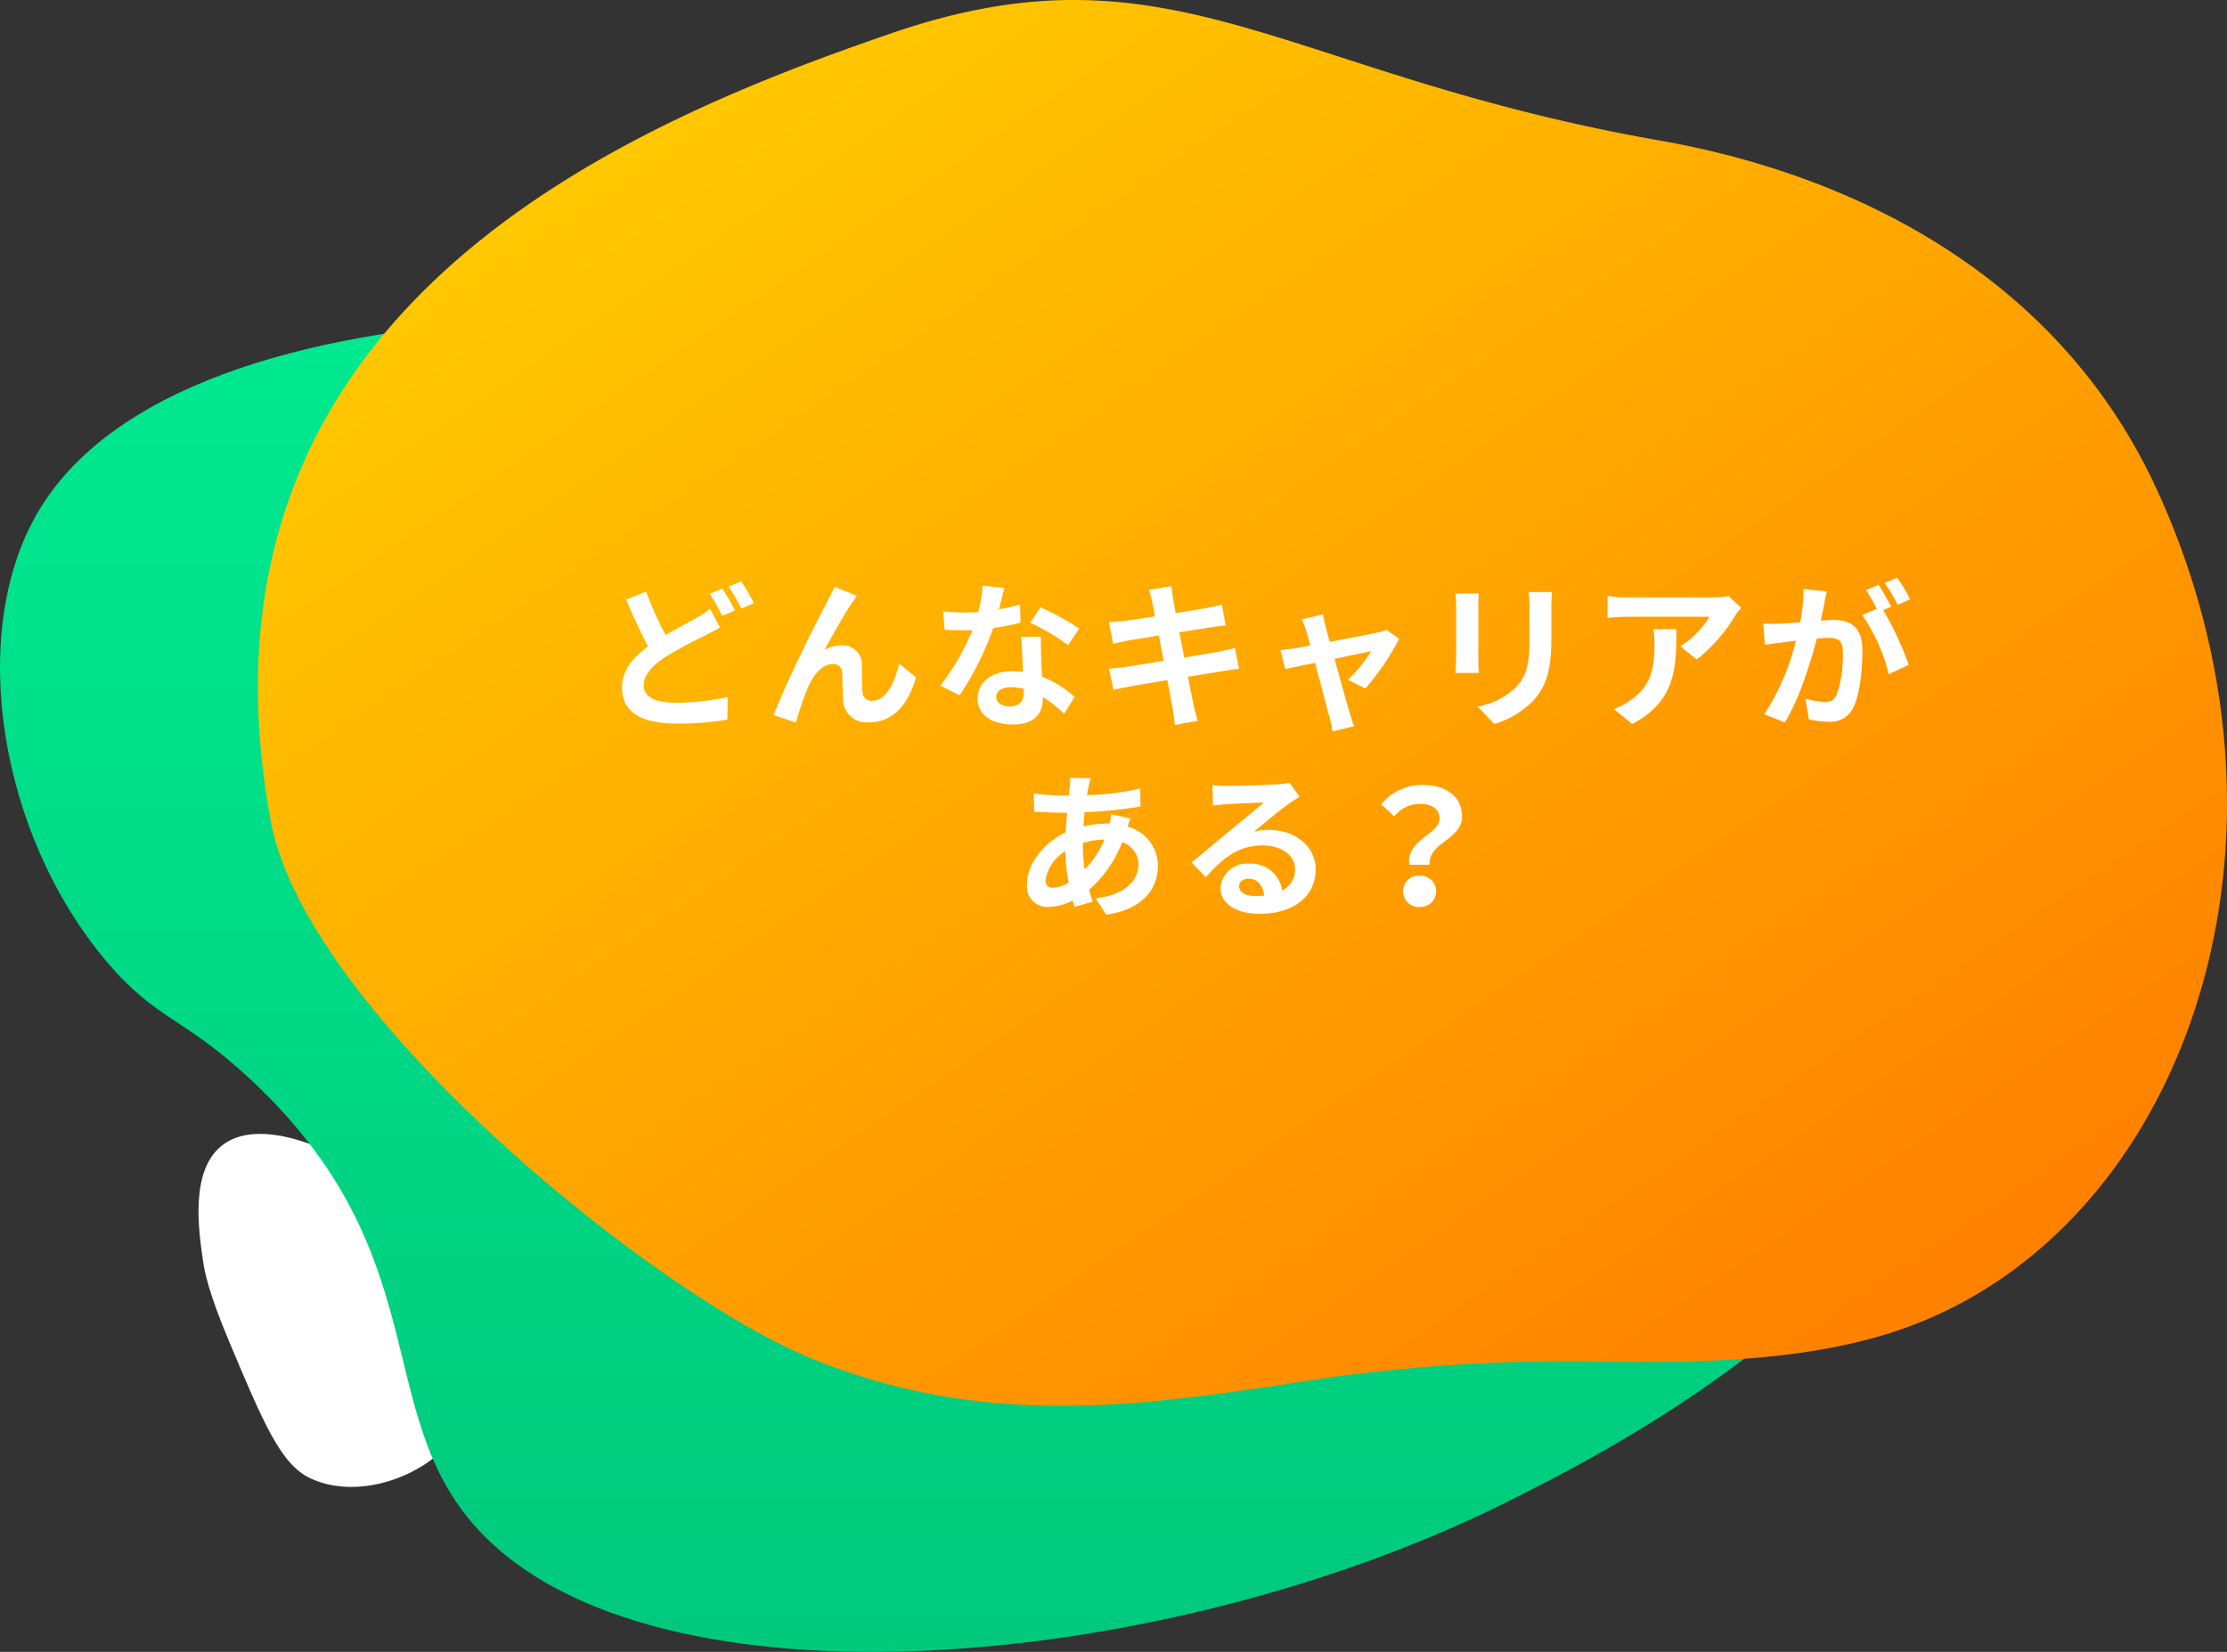
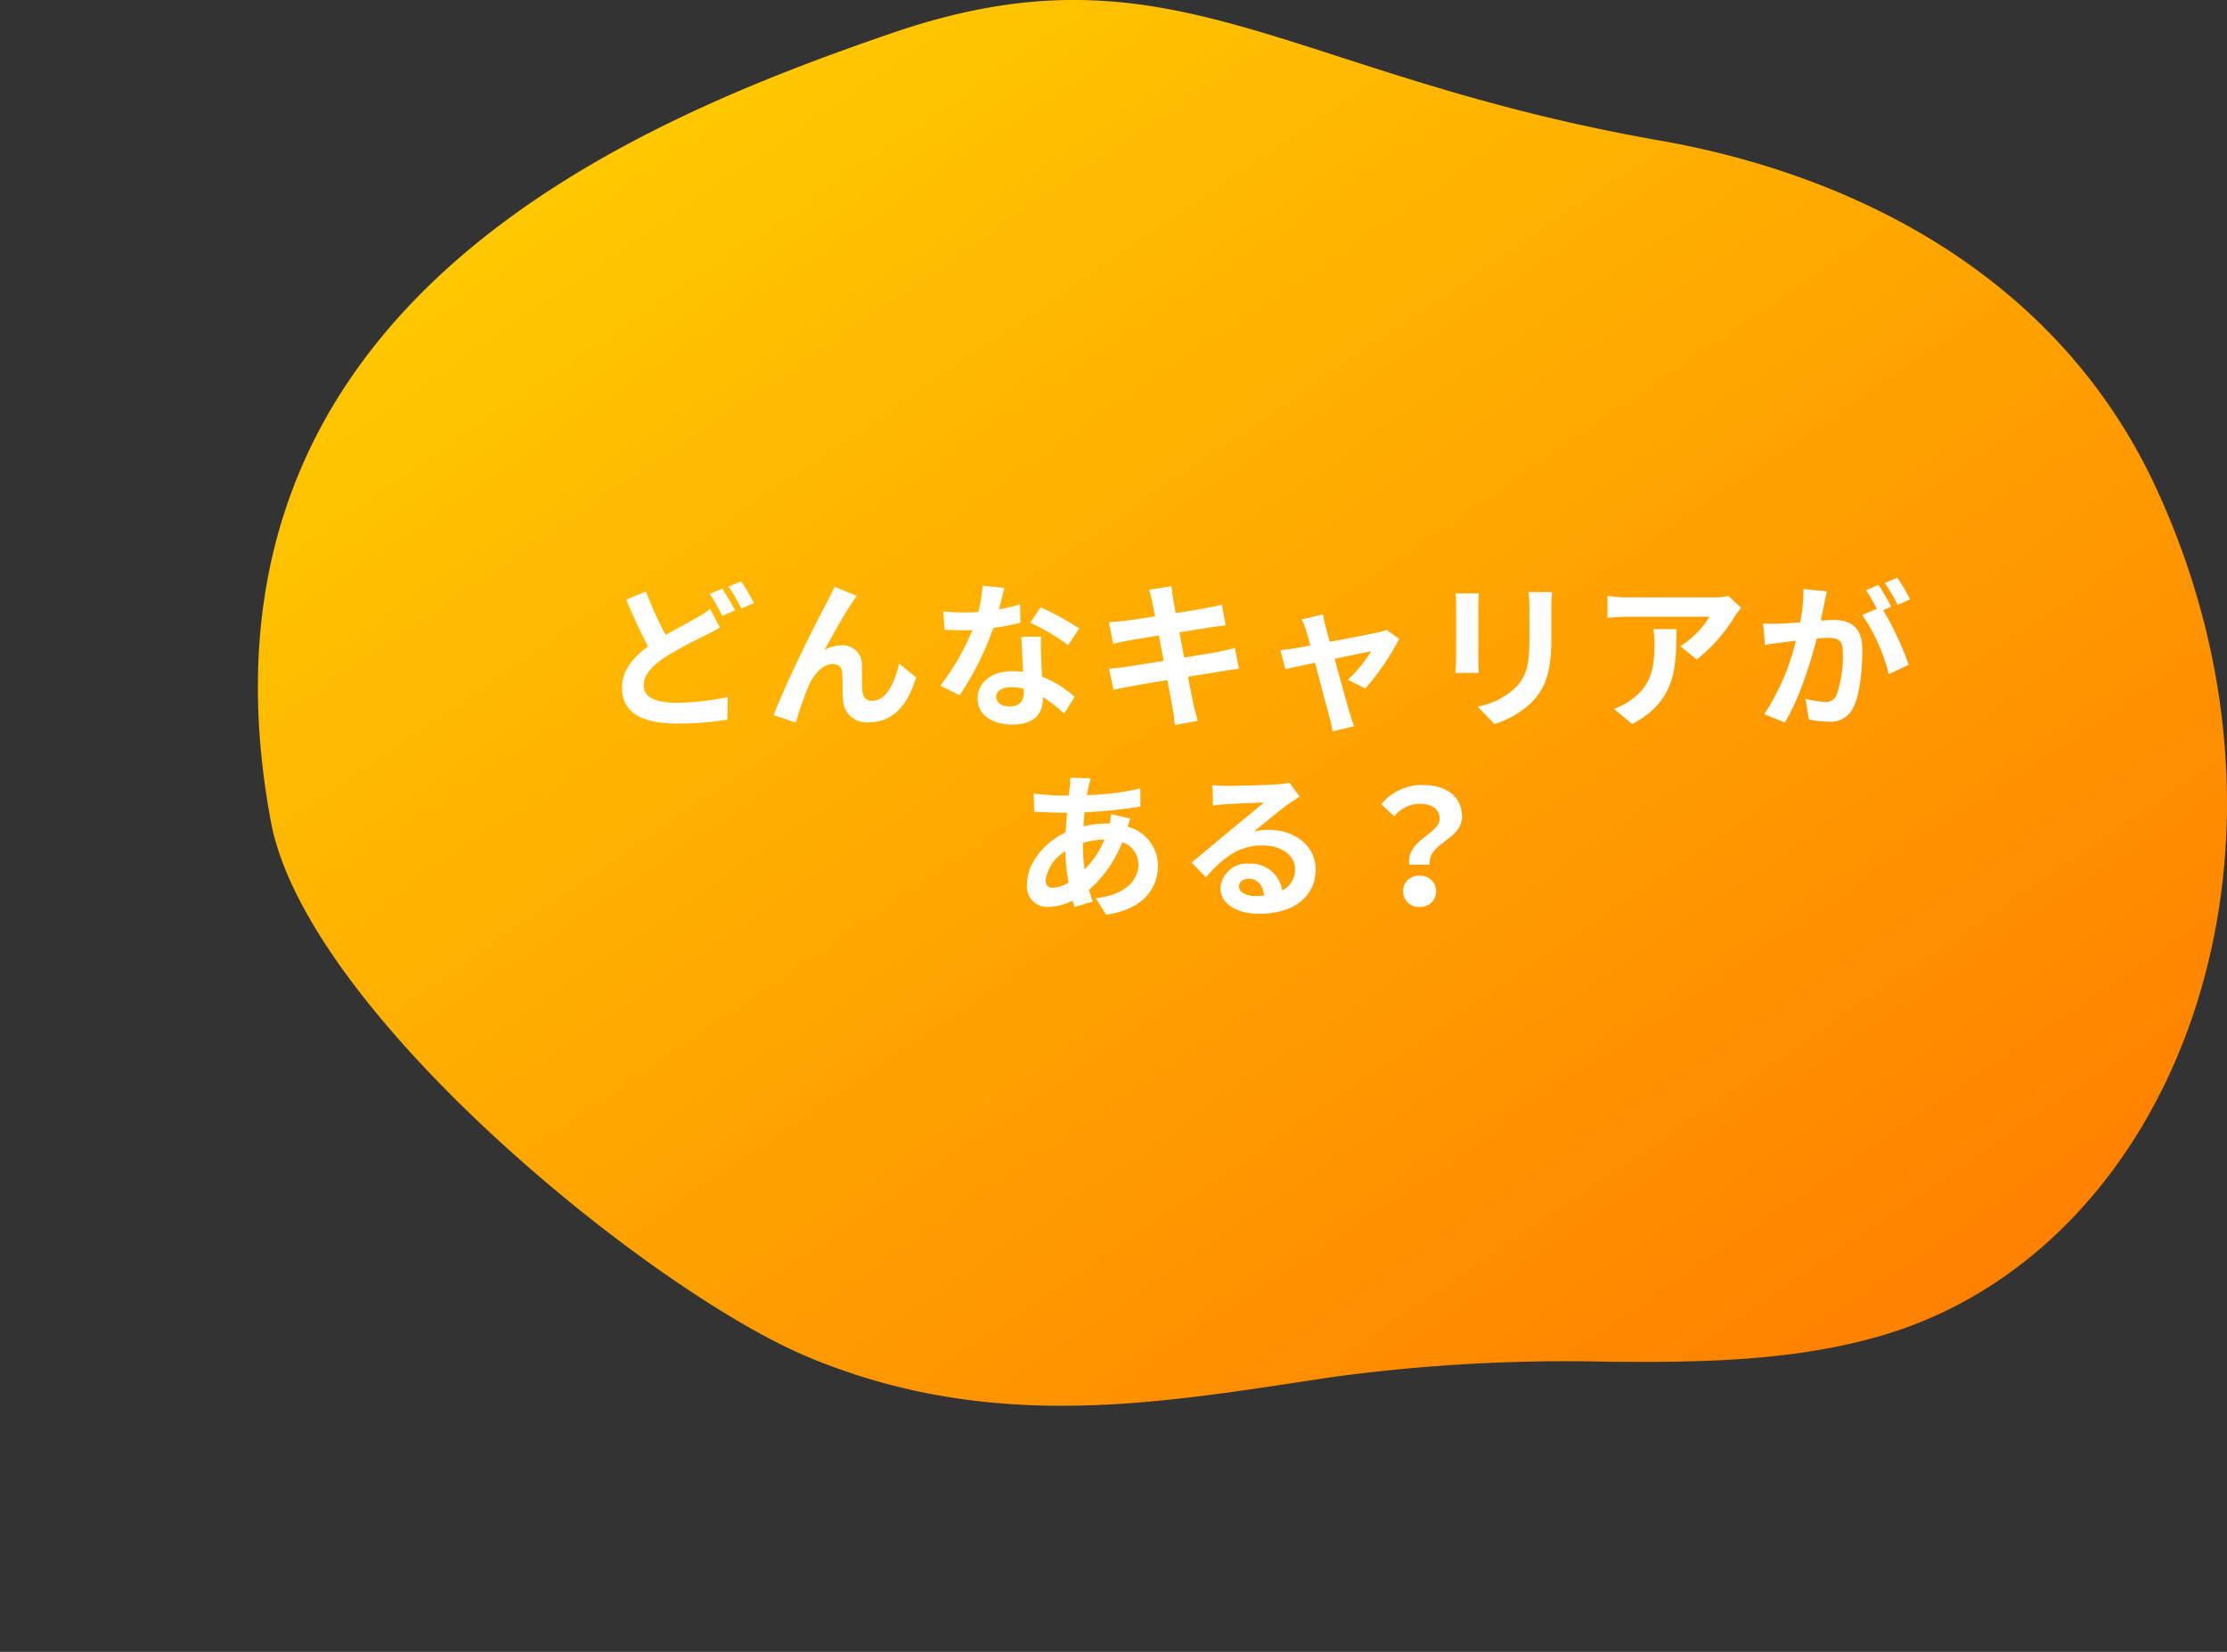
<svg xmlns="http://www.w3.org/2000/svg" width="280.663" height="208.24" viewBox="0 0 280.663 208.24">
  <rect x="0" y="0" width="280.663" height="208.24" fill="#333333" stroke="none" />
  <defs>
    <linearGradient id="linear-gradient" x1="0.5" x2="0.5" y2="1" gradientUnits="objectBoundingBox">
      <stop offset="0" stop-color="#00eb91" />
      <stop offset="1" stop-color="#00c77b" />
    </linearGradient>
    <linearGradient id="linear-gradient-2" x1="0.073" y1="0.155" x2="0.842" y2="0.937" gradientUnits="objectBoundingBox">
      <stop offset="0" stop-color="#ffce00" />
      <stop offset="1" stop-color="#ff7f00" />
    </linearGradient>
  </defs>
  <g id="グループ_280351" data-name="グループ 280351" transform="translate(-65.363 -5863.549)">
    <g id="グループ_277968" data-name="グループ 277968" transform="translate(65.363 5863.549)">
      <g id="グループ_277969" data-name="グループ 277969">
-         <path id="パス_50637" data-name="パス 50637" d="M3.877,169.112c4.342,10.329,6.513,15.493,10.229,17.24,5.241,2.464,12.408.507,16.656-3.508,7.232-6.835,5.693-19.341.948-25.642-.453-.6-4.126-3.445-11.471-9.131-2.631-2.038-4.09-3.133-6.429-3.945-1.55-.537-7.1-2.463-10.666.147C-1.105,147.385.019,155.066.589,158.958c.2,1.341.661,3.905,3.288,10.154" transform="translate(25)" fill="#fff" />
-         <path id="パス_50638" data-name="パス 50638" d="M60.211,192.77c-13.533-14.743-4.934-34.471-28.5-56.571-8.65-8.112-11.992-7.5-18.373-15.1C-.119,105.077-4.124,79.906,4.7,64.695,22.871,33.365,100.506,35.593,151.877,51c11.3,3.389,96.319,28.887,96.509,74.967.14,34.035-46.09,57.178-58.331,63.306-42.951,21.5-107.878,27.427-129.844,3.5" fill="url(#linear-gradient)" />
        <path id="パス_50639" data-name="パス 50639" d="M101.88,171.086c23.65,9.847,45.124,5.607,66.347,2.464a218.816,218.816,0,0,1,34.373-1.89c11.967.124,23.742-.112,34.61-3.315,36.976-10.9,55.744-60.668,34.592-106.674-12.576-27.352-38.86-39.793-62.641-43.959C161.565,9.375,147.738-7.982,112.327,4.2c-32.988,11.352-90.22,34.607-78.191,99.354,4.459,24,47.888,59.26,67.744,67.528" fill="url(#linear-gradient-2)" />
      </g>
    </g>
    <path id="パス_56914" data-name="パス 56914" d="M-68.84-13.38a13.072,13.072,0,0,1-1.82,1.18c-.92.54-2.32,1.24-3.78,2.1a46.435,46.435,0,0,1-2.48-5.48l-2.5,1.02c.9,2.1,1.86,4.22,2.76,5.9-1.9,1.4-3.28,3.02-3.28,5.2,0,3.42,2.98,4.52,6.92,4.52a36.388,36.388,0,0,0,6.36-.5l.04-2.84a33.093,33.093,0,0,1-6.46.72c-2.76,0-4.12-.76-4.12-2.18,0-1.38,1.1-2.52,2.74-3.6A54.446,54.446,0,0,1-69.56-10c.74-.36,1.36-.7,1.96-1.06Zm-.04-1.92a23.935,23.935,0,0,1,1.56,2.78l1.62-.68a29.53,29.53,0,0,0-1.6-2.74Zm2.36-.9a21.205,21.205,0,0,1,1.62,2.76l1.58-.68a26.8,26.8,0,0,0-1.6-2.74Zm16.18,1.16-2.82-1.14c-.36.84-.72,1.48-.98,2.02C-55.18-12.28-59.36-3.96-60.82,0l2.8.94a38.225,38.225,0,0,1,1.5-4.4c.7-1.62,1.8-2.98,3.16-2.98a1.066,1.066,0,0,1,1.16,1.1c.06.8.04,2.42.12,3.48A2.944,2.944,0,0,0-48.8.9c3.06,0,4.9-2.24,5.92-5.66L-45.02-6.5c-.56,2.46-1.64,4.68-3.34,4.68A1.118,1.118,0,0,1-49.62-2.9c-.12-.82-.06-2.42-.1-3.3a2.391,2.391,0,0,0-2.46-2.6,4.507,4.507,0,0,0-2.26.6c.98-1.74,2.48-4.5,3.46-5.92C-50.76-14.44-50.54-14.8-50.34-15.04Zm28.02,4.12A35.638,35.638,0,0,0-27.2-13.6l-1.28,1.96a26.407,26.407,0,0,1,4.76,2.82Zm-7.46-3.04a20.92,20.92,0,0,1-2.66.62c.28-1.06.52-2.06.68-2.7l-2.74-.28A16.864,16.864,0,0,1-35.04-13c-.6.04-1.2.06-1.78.06a25.176,25.176,0,0,1-2.64-.14l.18,2.32c.86.04,1.66.06,2.48.06.34,0,.68,0,1.02-.02a30.219,30.219,0,0,1-4.04,7L-37.4-2.5a36.56,36.56,0,0,0,4.24-8.48,29.024,29.024,0,0,0,3.44-.68Zm.48,11.02c0,1.06-.44,1.84-1.78,1.84-1.08,0-1.7-.5-1.7-1.24,0-.7.74-1.18,1.88-1.18a7.01,7.01,0,0,1,1.6.2Zm-.32-6.94c.06,1.2.16,2.94.22,4.42-.42-.04-.88-.08-1.34-.08-2.76,0-4.38,1.5-4.38,3.44,0,2.18,1.94,3.28,4.4,3.28,2.82,0,3.82-1.44,3.82-3.28v-.18a17.632,17.632,0,0,1,2.68,2.1L-22.9-2.3A13.194,13.194,0,0,0-27-4.84c-.06-.98-.1-1.94-.12-2.5-.02-.88-.06-1.7,0-2.54ZM-2.7-8.48c-.52.16-1.26.32-2.04.48-.9.18-2.54.44-4.34.74l-.62-3.18,4-.64c.6-.08,1.4-.2,1.84-.24l-.48-2.62c-.48.14-1.24.3-1.88.42-.72.14-2.24.38-3.94.66-.16-.9-.28-1.56-.32-1.84-.1-.48-.16-1.16-.22-1.56l-2.82.46c.14.48.28.96.4,1.52.06.32.2.98.36,1.82-1.72.28-3.26.5-3.96.58-.62.08-1.22.12-1.86.14l.54,2.76c.6-.16,1.14-.28,1.84-.42.62-.1,2.16-.36,3.92-.64l.6,3.2c-2.02.32-3.88.62-4.8.76-.64.08-1.54.2-2.08.22L-18-3.18c.46-.12,1.14-.26,2-.42s2.74-.48,4.78-.82c.32,1.68.58,3.06.68,3.64.12.58.18,1.26.28,2.02L-7.38.72C-7.56.08-7.76-.64-7.9-1.24c-.12-.62-.4-1.96-.72-3.6,1.76-.28,3.38-.54,4.34-.7.76-.12,1.58-.26,2.1-.3ZM13.74-3.36A31.481,31.481,0,0,0,18-9.62l-1.6-1.14a3.812,3.812,0,0,1-1.02.32c-.78.18-3.58.72-6.12,1.2l-.54-1.94c-.12-.52-.24-1.04-.32-1.52l-2.68.64a7,7,0,0,1,.56,1.42c.14.44.32,1.08.52,1.86-.92.18-1.64.3-1.92.34-.66.12-1.2.18-1.84.24l.62,2.4c.6-.14,2.06-.44,3.74-.8C8.12-3.86,8.94-.76,9.24.32A11.726,11.726,0,0,1,9.6,2.06l2.72-.66C12.16,1,11.9.12,11.78-.24c-.32-1.04-1.16-4.12-1.92-6.86,2.16-.46,4.14-.86,4.62-.96a17.622,17.622,0,0,1-2.94,3.6ZM25.1-15.34a13.6,13.6,0,0,1,.08,1.52v6.74c0,.6-.08,1.38-.1,1.76h2.96c-.04-.46-.06-1.24-.06-1.74v-6.76c0-.64.02-1.08.06-1.52Zm9.2-.18a14.109,14.109,0,0,1,.12,2v3.8c0,3.12-.26,4.62-1.62,6.12a9.36,9.36,0,0,1-4.9,2.52L30,1.12a11.619,11.619,0,0,0,4.86-2.9c1.48-1.64,2.32-3.48,2.32-7.78v-3.96c0-.8.04-1.44.08-2Zm15.74,4.68a11.087,11.087,0,0,1,.14,1.8c0,3.28-.48,5.4-3.02,7.16a7.9,7.9,0,0,1-2.1,1.1l2.32,1.9c5.46-2.92,5.56-7,5.56-11.96Zm9.46-4.18a9.964,9.964,0,0,1-2.02.18H46.7a15.856,15.856,0,0,1-2.44-.2v2.78c.94-.08,1.6-.14,2.44-.14H57.12a11.894,11.894,0,0,1-3.68,3.72L55.5-7.02a20.125,20.125,0,0,0,4.82-5.48,10.07,10.07,0,0,1,.78-1.04Zm22.9.42a23.666,23.666,0,0,0-1.62-2.72l-1.58.66a19.956,19.956,0,0,1,1.62,2.76ZM68.96-15.9a21.928,21.928,0,0,1-.42,4.2c-1,.08-1.94.14-2.56.16a18.389,18.389,0,0,1-2.1,0l.22,2.68c.62-.1,1.64-.24,2.2-.3.38-.06,1-.14,1.7-.22A29.377,29.377,0,0,1,64.02-.12L66.6.92C68.42-2,69.86-6.66,70.64-9.66c.56-.04,1.04-.08,1.36-.08,1.24,0,1.92.22,1.92,1.8a15.122,15.122,0,0,1-.8,5.42,1.456,1.456,0,0,1-1.48.86,11.557,11.557,0,0,1-2.44-.42L69.64.54A11.213,11.213,0,0,0,72,.82,3.165,3.165,0,0,0,75.26-1c.84-1.72,1.12-4.88,1.12-7.22,0-2.84-1.48-3.78-3.58-3.78-.4,0-1,.04-1.66.08.14-.72.3-1.44.42-2.04.1-.5.22-1.12.34-1.64Zm11.06,2.22c-.4-.74-1.1-2-1.6-2.74l-1.58.66A22.113,22.113,0,0,1,78.2-13.4l-1.84.78A22.429,22.429,0,0,1,79.7-5.16l2.52-1.18A39.354,39.354,0,0,0,79-13.24ZM-21.86,16.12a9.671,9.671,0,0,1,2.72-.44,11.321,11.321,0,0,1-2.5,3.76,23.1,23.1,0,0,1-.22-3.28Zm-3.78,5.64c-.64,0-.92-.34-.92-.96a5.181,5.181,0,0,1,2.48-3.64,27.608,27.608,0,0,0,.42,3.96A4.209,4.209,0,0,1-25.64,21.76Zm7.34-9.28a11.456,11.456,0,0,1-.18,1.18h-.34a13.319,13.319,0,0,0-2.96.36c.02-.6.08-1.2.14-1.78a57.547,57.547,0,0,0,7.04-.72l-.02-2.28a33.032,33.032,0,0,1-6.72.84c.06-.38.12-.74.2-1.06a7.694,7.694,0,0,1,.28-1.06l-2.6-.06a7.909,7.909,0,0,1-.06,1.18l-.12,1.06h-.76a32.521,32.521,0,0,1-3.66-.26l.08,2.3c.92.04,2.46.12,3.5.12h.64c-.08.8-.14,1.64-.2,2.48-2.76,1.3-4.86,3.98-4.86,6.5a2.573,2.573,0,0,0,2.68,2.9,6.971,6.971,0,0,0,3.06-.8c.08.28.18.56.26.8l2.28-.68c-.16-.48-.32-.96-.46-1.48a15.4,15.4,0,0,0,4.18-6,2.945,2.945,0,0,1,2.04,2.78c0,1.94-1.56,3.86-5.38,4.28l1.32,2.08c4.86-.72,6.52-3.46,6.52-6.24a5.112,5.112,0,0,0-3.82-4.86c.12-.38.26-.8.36-1.02ZM-.18,22.8c-1.16,0-2-.5-2-1.24,0-.5.48-.94,1.22-.94,1.08,0,1.82.84,1.94,2.12A10.441,10.441,0,0,1-.18,22.8ZM4.18,8.52a9.552,9.552,0,0,1-1.52.2c-1.12.1-5.36.2-6.4.2-.56,0-1.24-.04-1.8-.1l.08,2.58a13.07,13.07,0,0,1,1.62-.16c1.04-.08,3.76-.2,4.78-.22-.98.86-3.04,2.52-4.14,3.44-1.18.96-3.56,2.98-4.96,4.12l1.8,1.86c2.12-2.4,4.1-4.02,7.14-4.02,2.3,0,4.1,1.2,4.1,2.98a2.888,2.888,0,0,1-1.62,2.7A3.988,3.988,0,0,0-.96,18.72,3.328,3.328,0,0,0-4.52,21.8c0,1.98,2.08,3.24,4.84,3.24,4.78,0,7.16-2.48,7.16-5.6,0-2.88-2.56-4.98-5.92-4.98a6.66,6.66,0,0,0-1.86.22c1.24-1,3.32-2.76,4.38-3.5q.66-.45,1.38-.9Zm15.1,10.34h2.58c-.3-2.78,4.06-3.12,4.06-6.06,0-2.66-2.12-4-5.02-4a6.654,6.654,0,0,0-5.16,2.44l1.64,1.52a4.149,4.149,0,0,1,3.2-1.58c1.56,0,2.52.68,2.52,1.88C23.1,15,18.86,15.72,19.28,18.86ZM18.5,22.2a1.961,1.961,0,0,0,2.08,1.98,1.973,1.973,0,1,0,0-3.94A1.945,1.945,0,0,0,18.5,22.2Z" transform="translate(223.694 5953.7)" fill="#fff" />
  </g>
</svg>